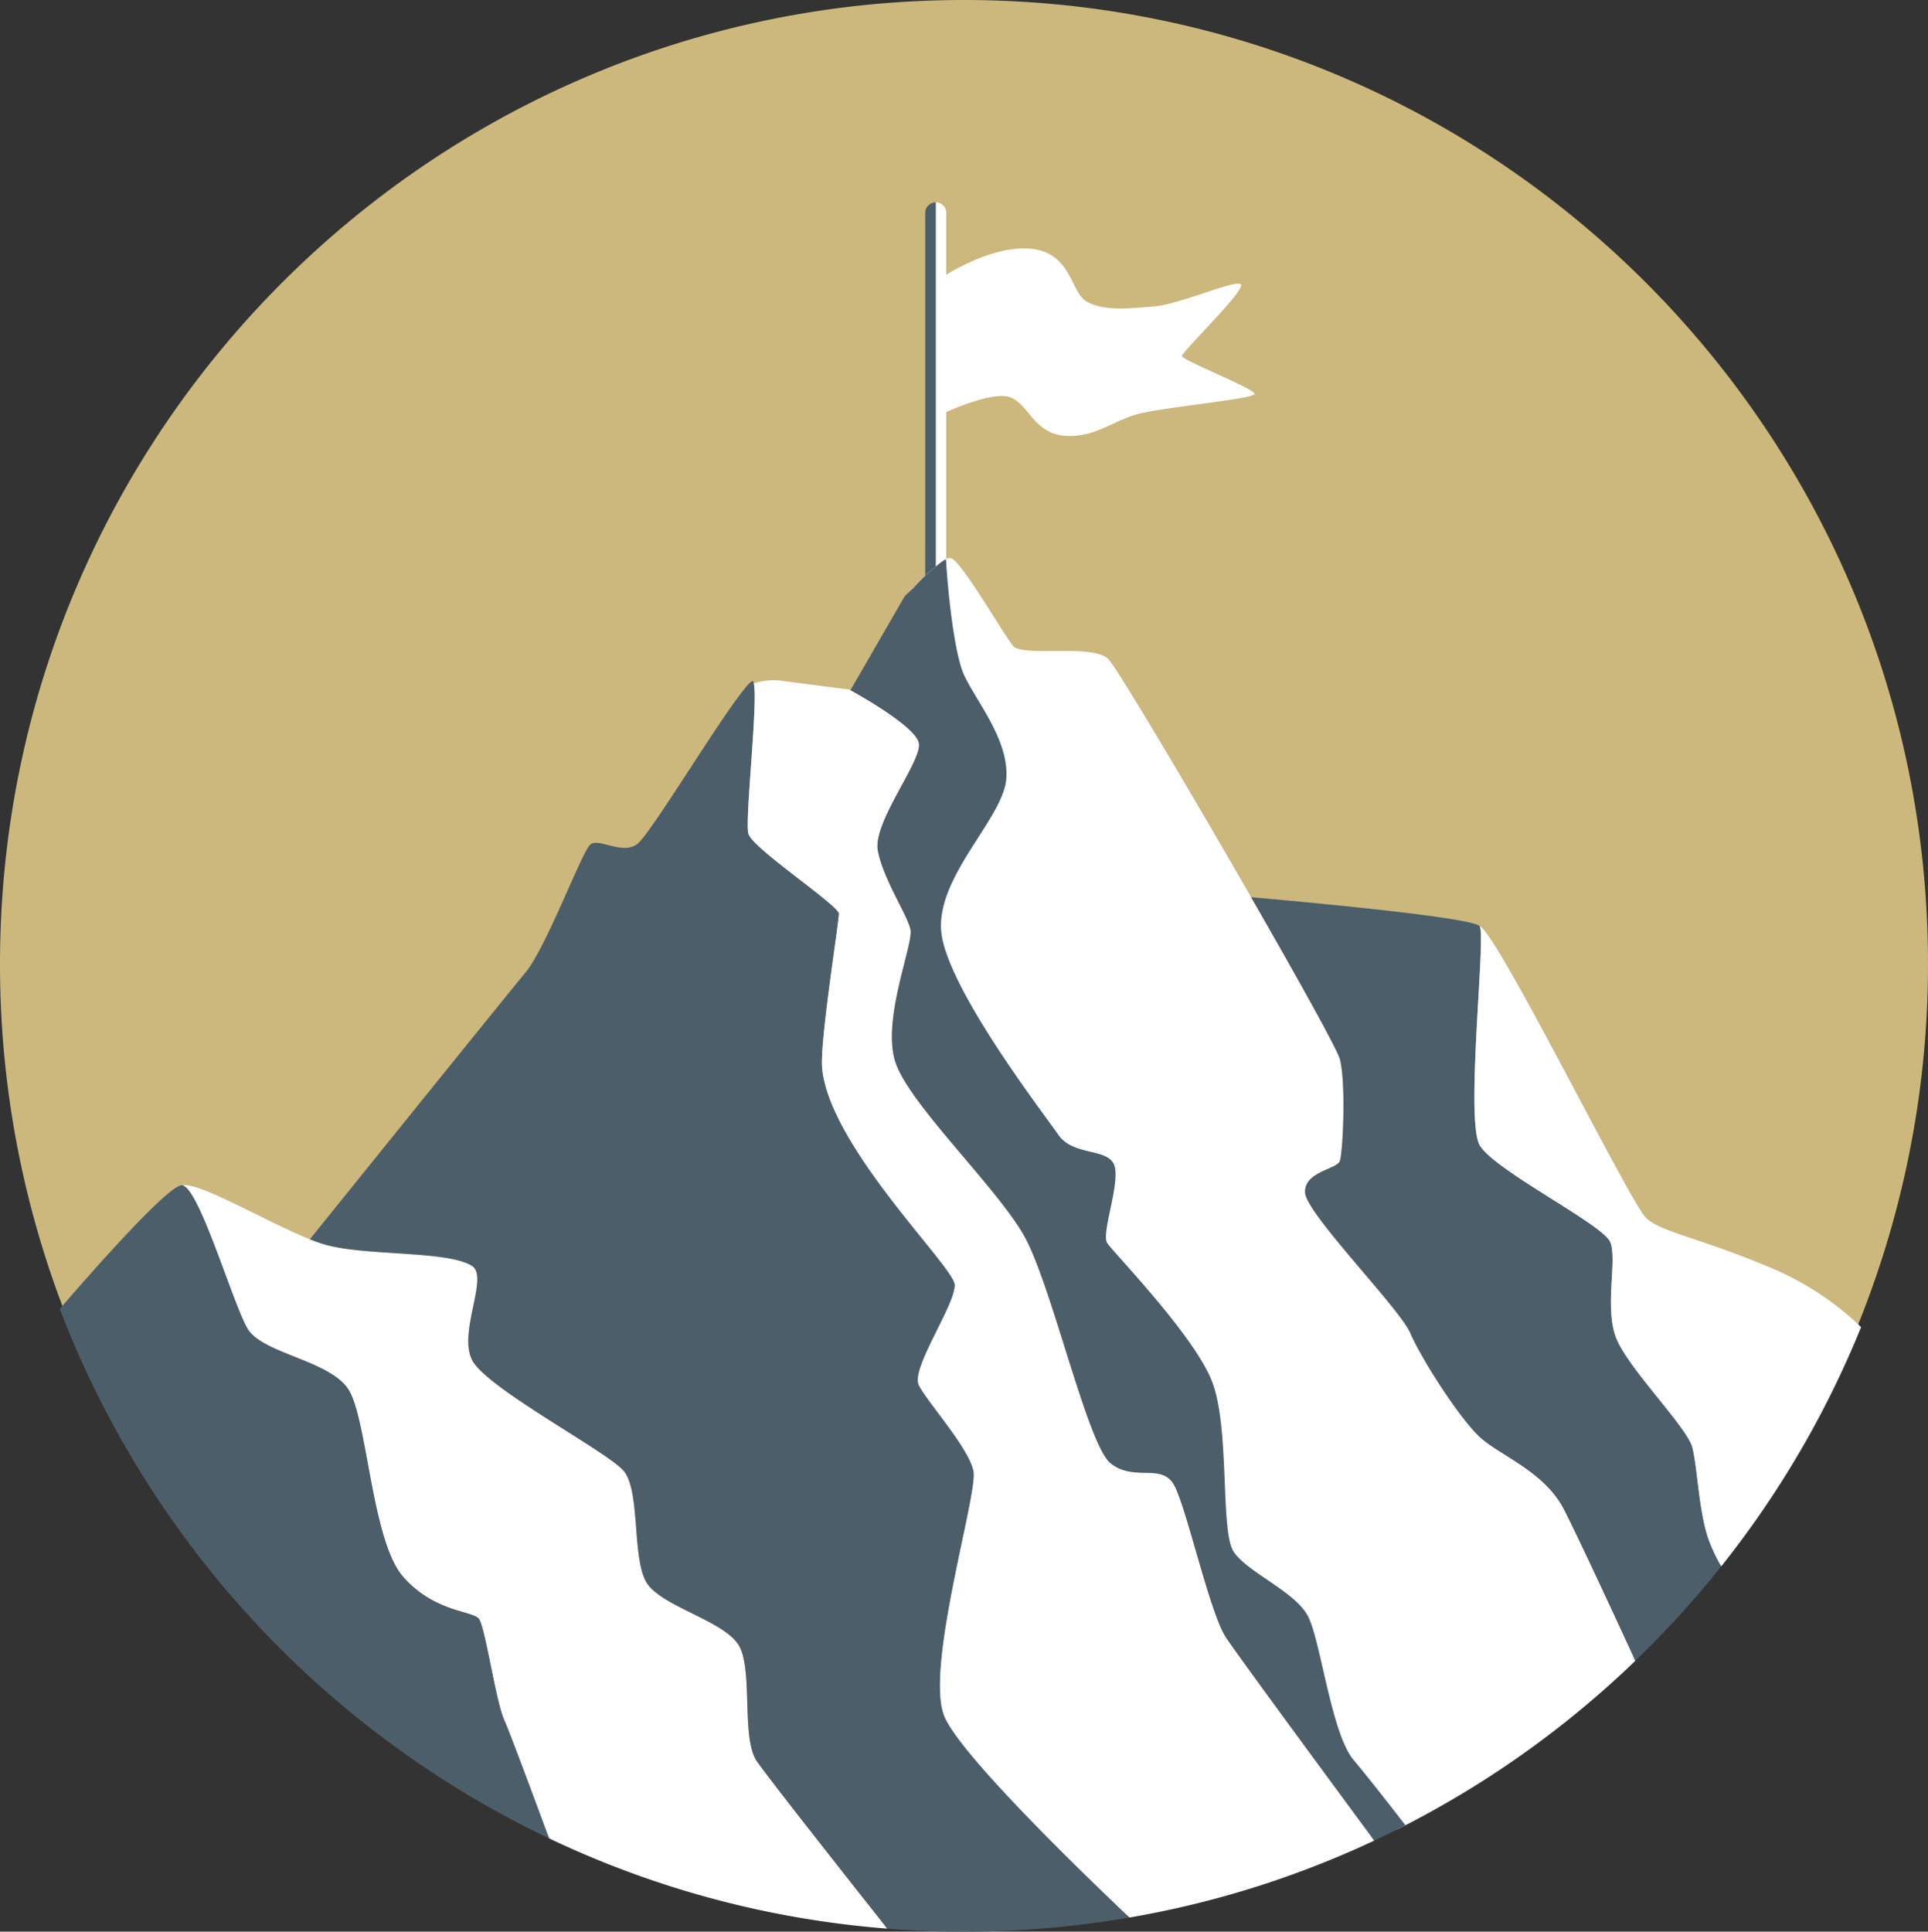
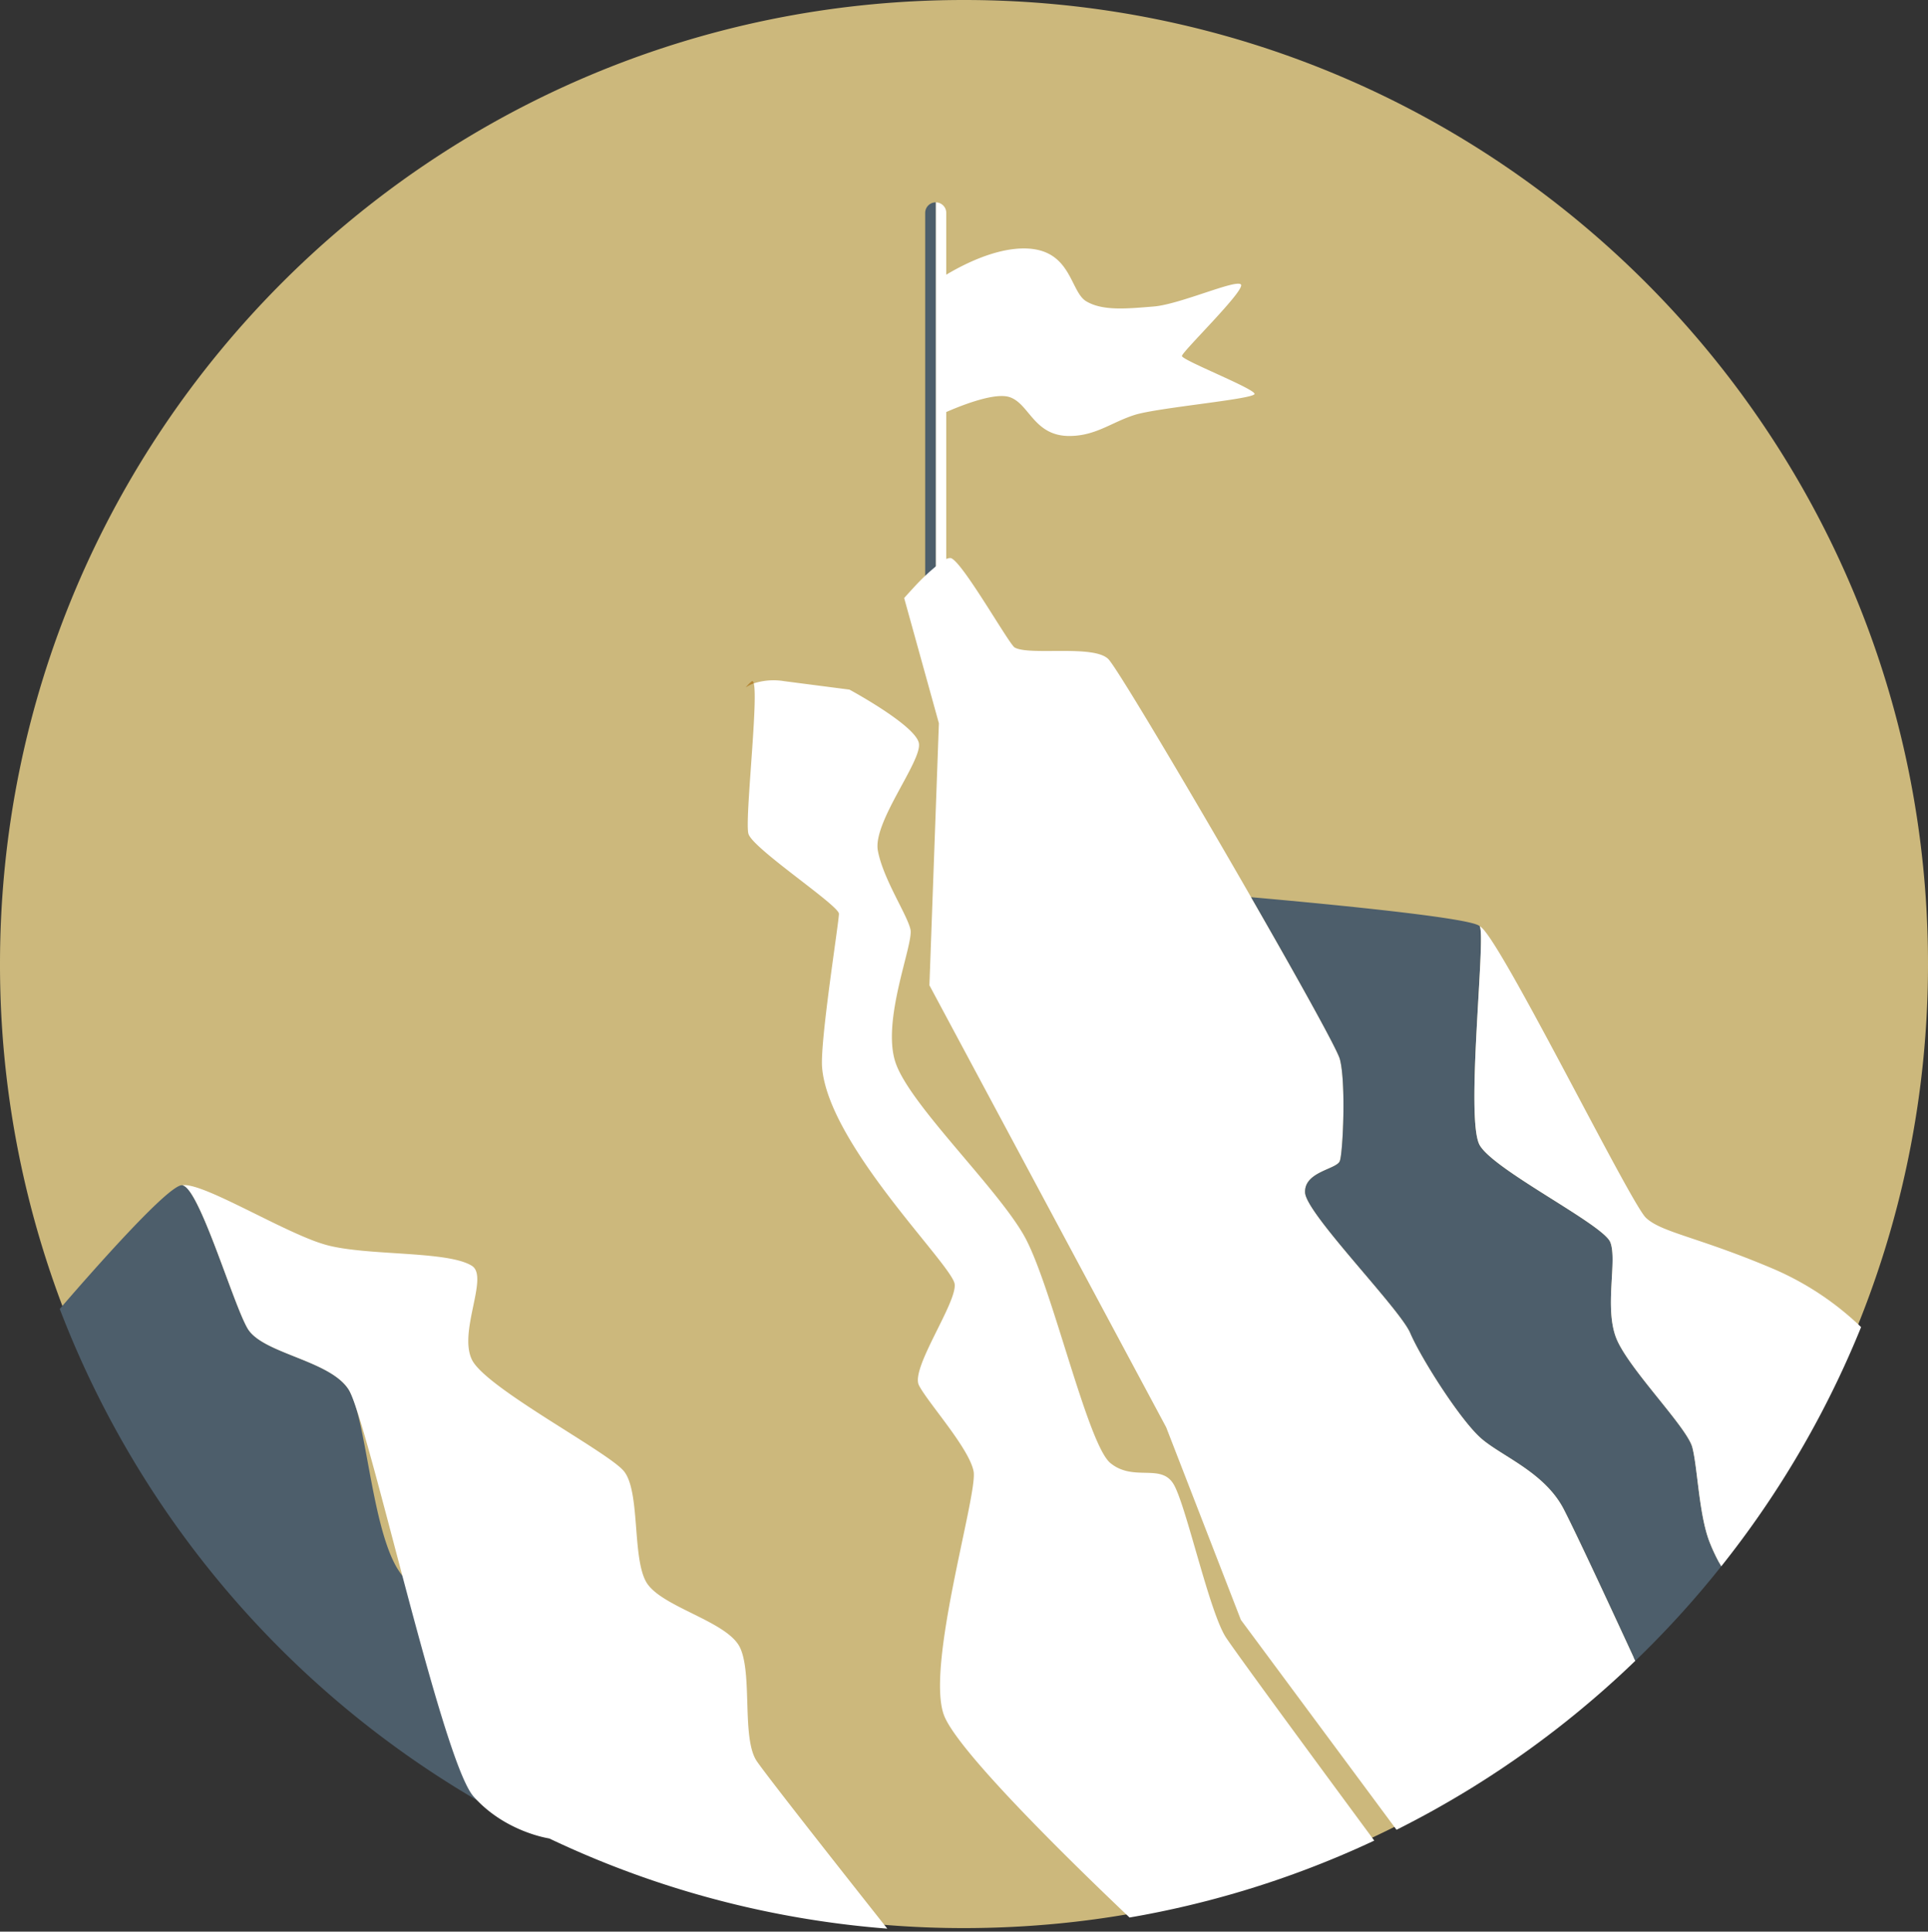
<svg xmlns="http://www.w3.org/2000/svg" id="Group_459" data-name="Group 459" width="404.425" height="405.163" viewBox="0 0 404.425 405.163">
  <rect x="0" y="0" width="404.425" height="405.163" fill="#333333" stroke="none" />
  <defs>
    <clipPath id="clip-path">
      <rect id="Rectangle_402" data-name="Rectangle 402" width="404.425" height="405.163" fill="none" />
    </clipPath>
  </defs>
  <g id="Group_458" data-name="Group 458" clip-path="url(#clip-path)">
    <path id="Path_3033" data-name="Path 3033" d="M404.425,202.213a202,202,0,0,1-61.9,145.6c-1.2,1.165-2.433,2.318-3.669,3.453q-1.291,1.188-2.608,2.349c-.387.348-.779.69-1.169,1.028-.216.19-.427.375-.639.556q-1.531,1.324-3.087,2.617c-.3.255-.608.506-.914.756-.612.5-1.223,1-1.844,1.494q-.658.53-1.323,1.052t-1.333,1.043c-.251.2-.506.4-.766.589s-.509.4-.769.589c-.37.283-.74.559-1.113.836q-2.052,1.542-4.148,3.026c-.461.329-.924.656-1.385.976s-.927.647-1.394.965-.933.637-1.4.953c-.489.331-.981.656-1.474.981s-.985.647-1.481.968c-.216.139-.437.281-.652.422s-.435.277-.651.413q-2.462,1.578-4.979,3.07c-.454.268-.905.541-1.359.8-.524.309-1.052.615-1.58.914-.268.16-.535.312-.8.463q-2.3,1.313-4.645,2.559c-.387.212-.779.418-1.169.621-.058.03-.115.061-.173.087-.474.251-.95.5-1.424.74a.346.346,0,0,1-.089.048c-.615.322-1.236.634-1.861.946q-2.308,1.154-4.654,2.256-1.887.884-3.8,1.732a200.3,200.3,0,0,1-47.354,14.343q-7.179,1.249-14.519,1.972h-.006q-9.908.976-20.075.985-8.088,0-16.023-.63A202.02,202.02,0,0,1,0,202.213C0,90.535,90.533,0,202.211,0S404.425,90.535,404.425,202.213" fill="#ccb87c" />
    <path id="Path_3034" data-name="Path 3034" d="M85.853,77.334a8,8,0,0,0-1.691.851,8.958,8.958,0,0,1,1.229-1.253c.206-.16.357-.006.463.4" transform="translate(72.263 66.002)" fill="#b48635" />
    <path id="Path_3035" data-name="Path 3035" d="M106.848,60.975l-.115.164c.026-.182.067-.238.115-.164" transform="translate(91.642 52.326)" fill="#b48635" />
    <path id="Path_3036" data-name="Path 3036" d="M172.3,58.543c0,1.1-20.307,2.87-25.162,4.414s-8.163,4.41-13.687,4.414c-.29,0-.569-.007-.842-.03-6.044-.437-7.447-5.615-10.587-7.594a4.924,4.924,0,0,0-1.152-.543c-4.193-1.323-15.053,3.974-15.053,3.974V34.7s10.418-7.284,19.248-6.622a11.956,11.956,0,0,1,2.154.353c6.661,1.753,6.749,8.873,9.765,10.683.074.045.154.093.232.132,3.466,1.929,8.5,1.405,13.893.972,5.518-.44,17.216-5.739,18.32-4.635s-12.36,14.127-12.36,15.01S172.3,57.439,172.3,58.543" transform="translate(90.86 24.076)" fill="#fff" />
    <path id="Path_3037" data-name="Path 3037" d="M108.468,25.046v79.589a2.2,2.2,0,0,1-3.621,1.691,2.209,2.209,0,0,0,1.413-1.849V22.838a2.208,2.208,0,0,1,2.208,2.208" transform="translate(90.023 19.609)" fill="#fff" />
    <path id="Path_3038" data-name="Path 3038" d="M106.628,22.838v81.638a2.208,2.208,0,0,1-1.413,1.849,2.191,2.191,0,0,1-.8-1.689V25.046a2.208,2.208,0,0,1,2.208-2.208" transform="translate(89.656 19.609)" fill="#4d5e6b" />
    <path id="Path_3039" data-name="Path 3039" d="M109.413,270.766A203.632,203.632,0,0,1,6.743,159.7c7.392-8.564,23.032-26.275,25.712-25.941,3.531.442,10.594,24.721,13.685,30.02s17.216,6.62,21.188,12.8,4.857,31.784,11.479,39.289S93.375,222.935,94.7,224.7s3.531,17.216,5.3,21.19c1.3,2.927,6.678,17.441,9.416,24.876" transform="translate(5.79 114.844)" fill="#4d5e6b" />
-     <path id="Path_3040" data-name="Path 3040" d="M168.463,289.7a202.629,202.629,0,0,1-26.712-3.89A200.985,200.985,0,0,1,97.535,270.78c-2.738-7.434-8.115-21.948-9.416-24.876-1.766-3.974-3.974-19.424-5.3-21.19s-9.271-1.325-15.893-8.828S59.424,182.777,55.45,176.6s-18.1-7.505-21.188-12.8-10.154-29.578-13.685-30.02c3.756-.649,17.657,7.713,26.757,11.328a33.9,33.9,0,0,0,3.407,1.178c8.538,2.359,25.6,1.178,30.611,4.414,3.561,2.31-2.946,13.836,0,19.72s28.253,19.129,31.784,23.251,1.766,17.95,4.706,23.248,17.071,8.243,19.72,13.836.3,19.129,3.531,23.839c2.463,3.58,19.4,25.049,27.37,35.113" transform="translate(17.668 114.83)" fill="#fff" />
-     <path id="Path_3041" data-name="Path 3041" d="M206.91,336.194q-7.2,1.252-14.572,1.978h-.006q-9.945.981-20.147.989-8.118,0-16.083-.632c-7.968-10.064-24.907-31.531-27.37-35.113-3.236-4.71-.883-18.25-3.531-23.839s-16.776-8.537-19.72-13.834-1.175-19.129-4.706-23.248-28.844-17.367-31.784-23.251,3.561-17.411,0-19.72c-5.007-3.236-22.073-2.057-30.611-4.414a34.384,34.384,0,0,1-3.407-1.178c8.912-11.059,41.4-51.35,45.2-55.915,4.414-5.3,11.919-25.6,13.685-26.929s6.622,2.208,9.711,0c2.416-1.727,13.35-19.755,19.883-29,0-.006,0-.009.009-.015,1.134-1.606,2.137-2.948,2.935-3.888a8.994,8.994,0,0,1,1.229-1.255c.206-.158.357,0,.463.4.959,3.73-1.916,28.762-1.121,31.546.883,3.091,18.982,15.01,18.982,16.776s-3.981,26.66-3.531,32.226c1.325,16.333,27.37,41.5,27.812,45.469s-9.271,17.659-7.505,21.19,10.594,13.244,11.477,18.1-10.154,41.055-6.18,51.208c3.011,7.691,27.283,31.327,38.888,42.345" transform="translate(30.028 66.003)" fill="#4d5e6b" />
+     <path id="Path_3040" data-name="Path 3040" d="M168.463,289.7a202.629,202.629,0,0,1-26.712-3.89A200.985,200.985,0,0,1,97.535,270.78s-9.271-1.325-15.893-8.828S59.424,182.777,55.45,176.6s-18.1-7.505-21.188-12.8-10.154-29.578-13.685-30.02c3.756-.649,17.657,7.713,26.757,11.328a33.9,33.9,0,0,0,3.407,1.178c8.538,2.359,25.6,1.178,30.611,4.414,3.561,2.31-2.946,13.836,0,19.72s28.253,19.129,31.784,23.251,1.766,17.95,4.706,23.248,17.071,8.243,19.72,13.836.3,19.129,3.531,23.839c2.463,3.58,19.4,25.049,27.37,35.113" transform="translate(17.668 114.83)" fill="#fff" />
    <path id="Path_3042" data-name="Path 3042" d="M215.813,320.135q-1.893.887-3.81,1.74a201.042,201.042,0,0,1-47.527,14.395c-11.605-11.018-35.877-34.654-38.888-42.343-3.974-10.154,7.063-46.354,6.18-51.208s-9.711-14.57-11.477-18.1,7.946-17.216,7.505-21.19-26.487-29.136-27.812-45.469c-.45-5.567,3.531-30.461,3.531-32.226s-18.1-13.685-18.982-16.774c-.8-2.786,2.08-27.816,1.121-31.546a13.511,13.511,0,0,1,6.384-.465l13.685,1.771.212.113c1.74.959,13.743,7.665,14.356,11.142.662,3.753-9.711,16.555-8.609,22.515s6.182,13.464,6.843,16.555-6.18,19.2-3.091,28.032,21.19,26.047,26.929,36.2,13.243,43.7,18.1,47.675,10.594,0,13.244,4.416,7.5,26.928,11.036,32.225c2.86,4.288,23.361,32.1,31.069,42.544" transform="translate(72.461 65.926)" fill="#fff" />
    <path id="Path_3043" data-name="Path 3043" d="M255.414,294.275q-1.815,1.754-3.682,3.466c-.864.794-1.74,1.58-2.617,2.357-.388.348-.782.693-1.175,1.033-.217.19-.429.375-.641.556q-1.536,1.33-3.1,2.626c-.3.256-.61.507-.918.76-.613.5-1.227,1.005-1.849,1.5-.442.353-.883.706-1.329,1.056s-.892.7-1.338,1.046c-.251.2-.507.4-.768.591s-.513.4-.773.591c-.37.283-.742.561-1.117.84q-2.057,1.547-4.161,3.037-.7.5-1.392.979c-.463.327-.931.649-1.4.966s-.935.641-1.407.959q-.736.5-1.479.983c-.494.327-.989.649-1.487.972l-.654.424c-.216.138-.437.279-.652.414q-2.47,1.584-5,3.082c-.455.269-.909.543-1.364.808-.526.309-1.056.617-1.585.918-.27.158-.537.312-.807.463q-2.311,1.319-4.663,2.569c-.388.212-.781.42-1.173.623-.058.032-.115.063-.173.089q-.714.376-1.431.742a.309.309,0,0,1-.087.048c-.619.322-1.24.636-1.868.95l-32.65-44.031L157.006,245.3l-49.664-92.706,1.987-54.961-7.148-25.777-.007-.03-.128-.459s.517-.591,1.314-1.461l.006-.006q.245-.27.53-.569a43.867,43.867,0,0,1,6.087-5.624,7.513,7.513,0,0,1,.835-.491,1.882,1.882,0,0,1,.94-.238c2.208.221,12.285,18.1,13.464,18.763,3.126,1.773,16.555-.664,19.646,2.427s47.235,79.021,48.56,83.875.662,19.646,0,21.411-7.505,2.206-7.284,6.622,19.865,24.275,22.073,29.466,10.594,18.43,15.008,22.183,13.244,7.063,17.216,14.789c2.953,5.739,11.02,23.177,14.975,31.758" transform="translate(87.617 54.072)" fill="#fff" />
-     <path id="Path_3044" data-name="Path 3044" d="M212.4,328.663c-.617.322-1.24.636-1.868.95q-2.317,1.157-4.671,2.264c-7.708-10.445-28.208-38.256-31.069-42.542-3.531-5.3-8.388-27.812-11.036-32.226s-8.388-.442-13.244-4.414-12.36-37.523-18.1-47.677-23.839-27.37-26.928-36.2,3.753-24.941,3.089-28.032-5.738-10.6-6.842-16.555,9.271-18.763,8.607-22.513c-.613-3.479-12.616-10.185-14.356-11.142l11.4-19.742,1.721-1.611a43.867,43.867,0,0,1,6.087-5.624,7.513,7.513,0,0,1,.835-.491c.366,6.7,1.74,19.826,3.779,24.262,2.574,5.6,9.524,13.685,8.86,21.852s-14.125,19.867-13.685,31.344,21.406,38.628,24.608,43.263,10.709,2.649,11.811,6.622-2.868,14.125-1.544,16.112,17.88,18.982,21.852,28.7,1.766,31.563,4.635,35.977,13.023,8.388,15.672,13.685,4.857,24.5,9.492,30.02c3.111,3.7,8.012,9.99,10.9,13.724" transform="translate(82.412 54.184)" fill="#4d5e6b" />
    <path id="Path_3045" data-name="Path 3045" d="M239.822,241.6A201.97,201.97,0,0,1,221.8,261.412c-3.955-8.581-12.02-26.019-14.973-31.758-3.974-7.724-12.8-11.036-17.218-14.787s-12.8-17-15.008-22.184-21.852-25.052-22.073-29.466,6.622-4.857,7.284-6.622,1.323-16.555,0-21.409c-.565-2.076-8.953-17.133-18.612-33.935,11.081.976,46.852,4.26,47.969,6.122,1.323,2.208-3.091,40.614,0,45.911s25.825,16.555,27.37,20.307-1.325,13.9,1.325,20.305,14.787,18.542,15.891,22.736,1.364,13.849,3.531,19.644a37.461,37.461,0,0,0,2.539,5.329" transform="translate(121.234 86.934)" fill="#4d5e6b" />
    <path id="Path_3046" data-name="Path 3046" d="M247.516,188.592a202.46,202.46,0,0,1-29.335,50.184,37.461,37.461,0,0,1-2.539-5.329c-2.167-5.8-2.427-15.451-3.531-19.644s-13.243-16.335-15.893-22.736.221-16.553-1.323-20.305-24.281-15.01-27.37-20.307,1.323-43.7,0-45.911c3.528,1.1,31.563,58.052,34.875,61.141s10.815,3.974,26.487,10.6a61.537,61.537,0,0,1,18.629,12.311" transform="translate(142.875 89.763)" fill="#fff" />
  </g>
</svg>